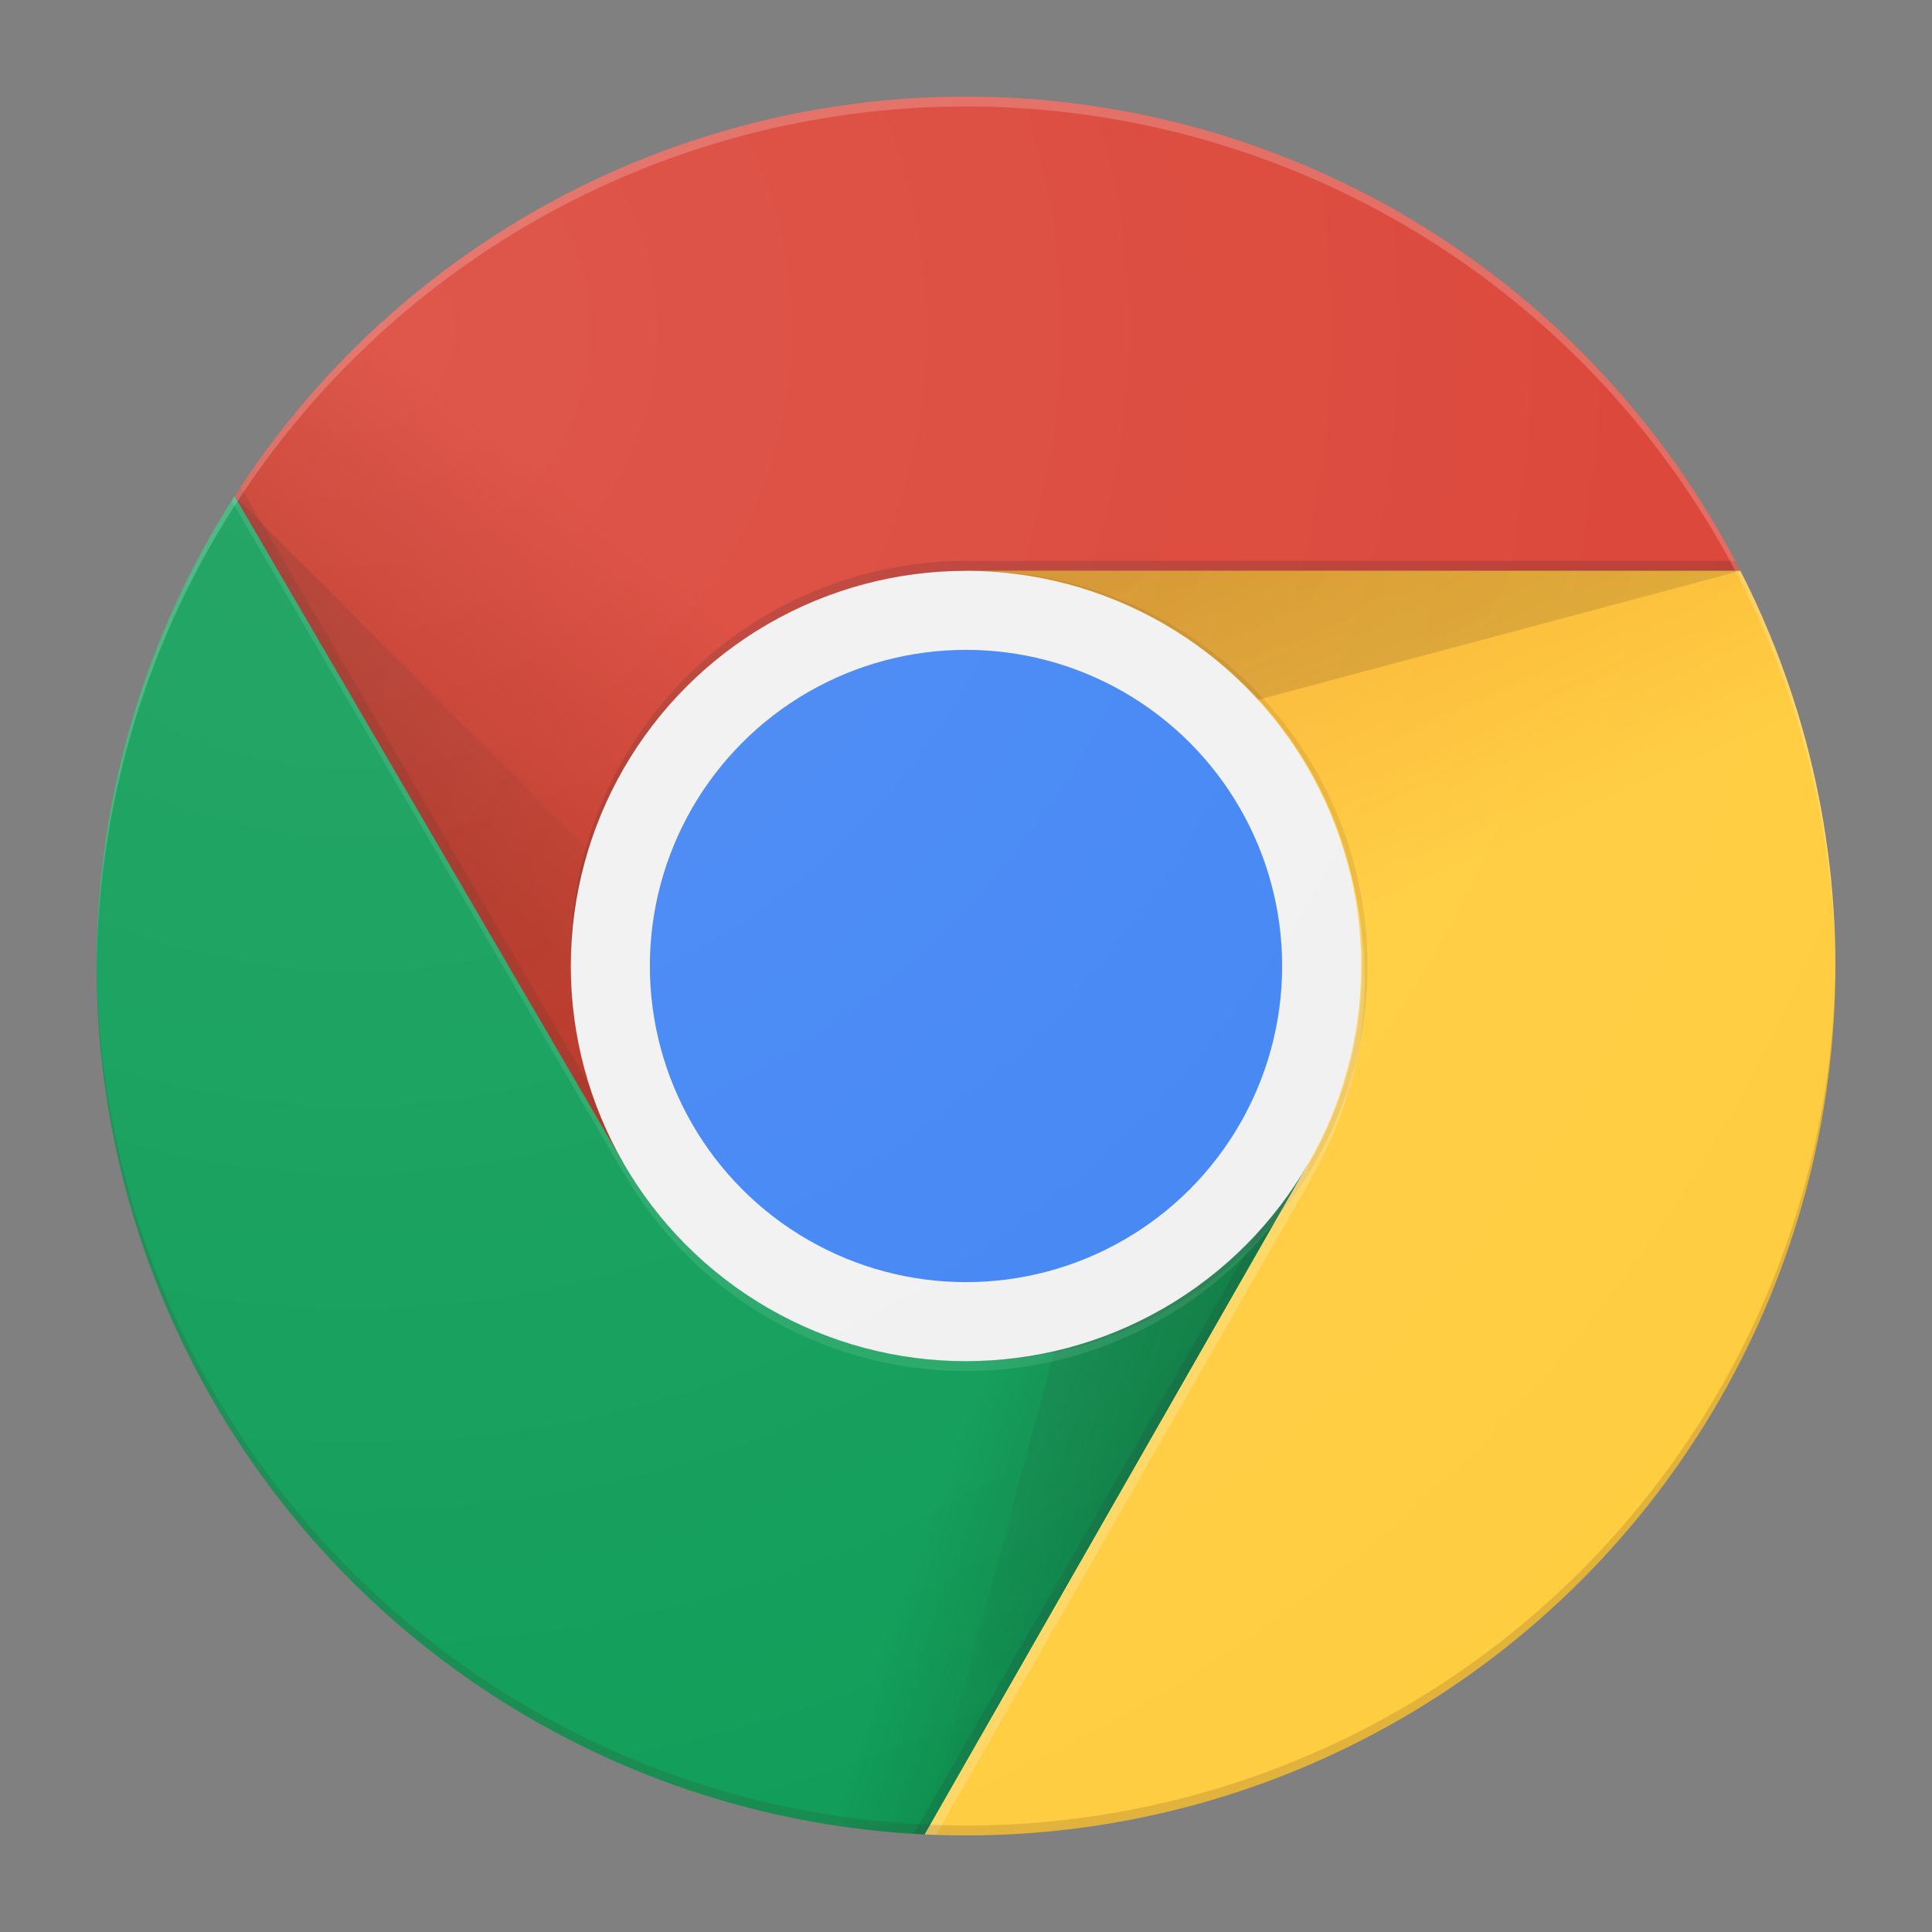
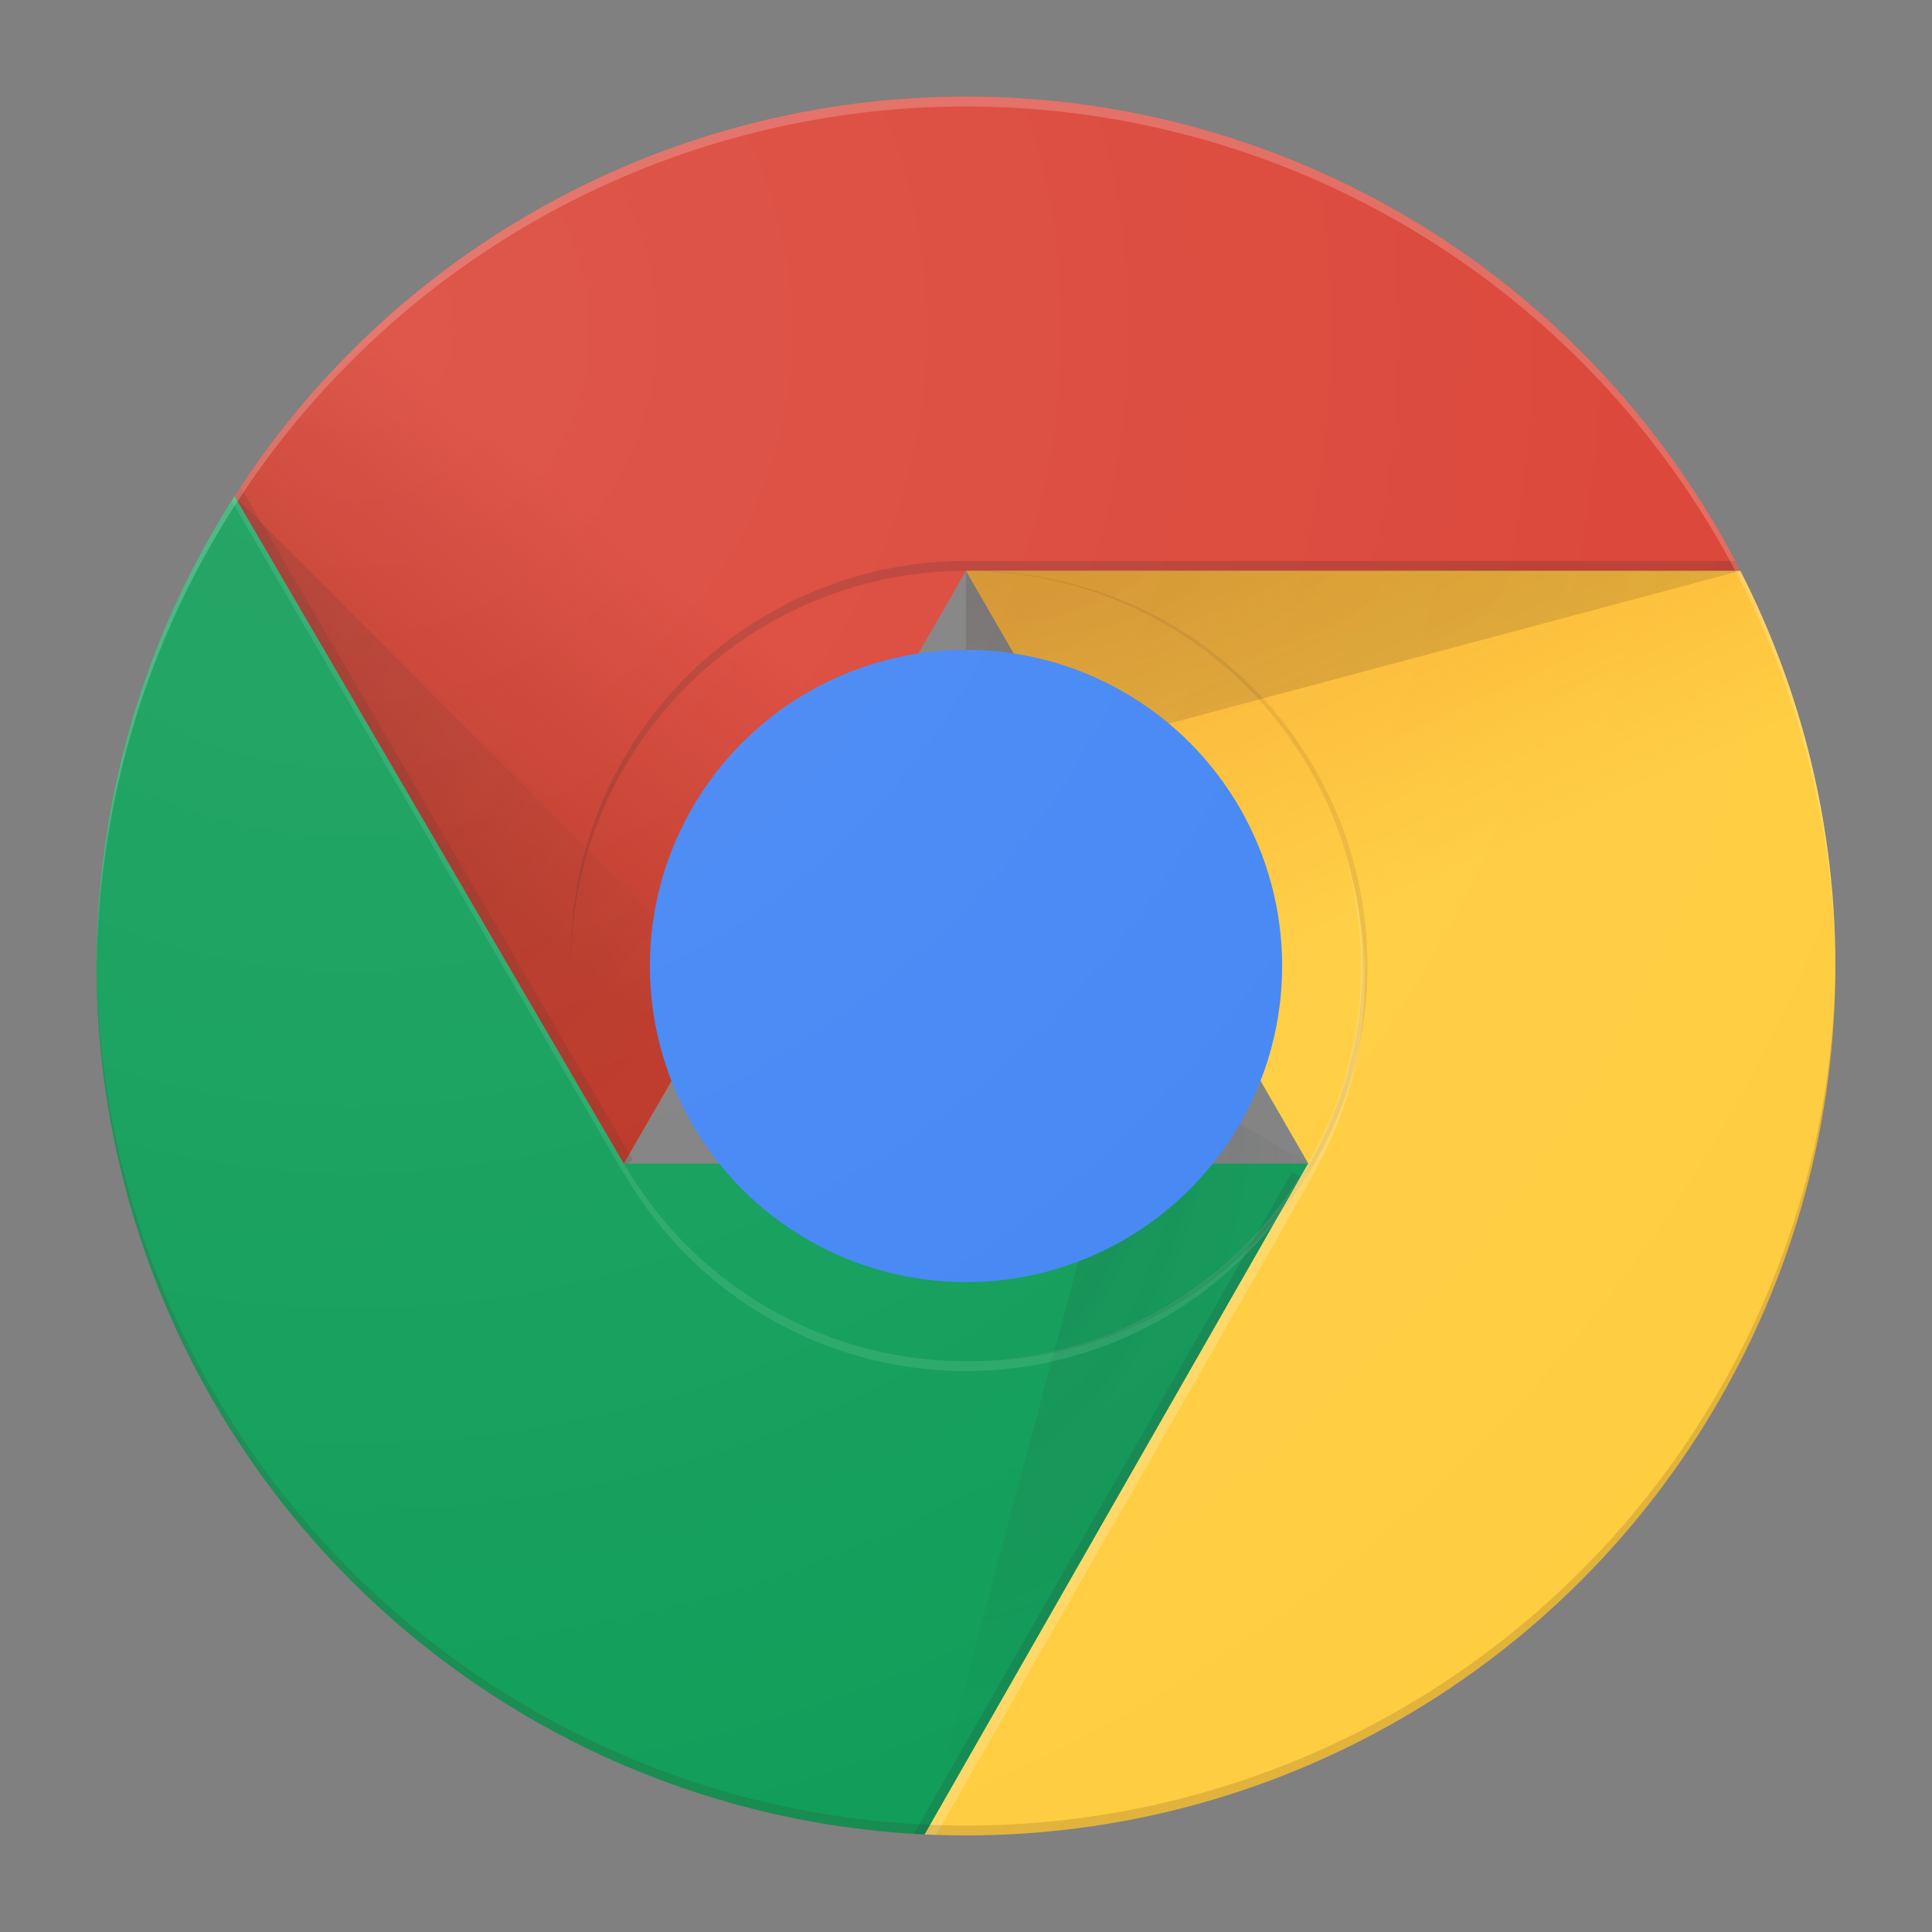
<svg xmlns="http://www.w3.org/2000/svg" xmlns:xlink="http://www.w3.org/1999/xlink" width="60" height="60" viewBox="0 0 60 60">
  <rect x="0" y="0" width="60" height="60" fill="#808080" stroke="none" />
  <defs>
    <clipPath id="clip-path">
      <circle id="Ellipse_6342" data-name="Ellipse 6342" cx="27" cy="27" r="27" />
    </clipPath>
    <linearGradient id="linear-gradient" x1="0.045" y1="0.621" x2="0.369" y2="0.337" gradientUnits="objectBoundingBox">
      <stop offset="0" stop-color="#a52714" stop-opacity="0.6" />
      <stop offset="0.66" stop-color="#a52714" stop-opacity="0" />
    </linearGradient>
    <linearGradient id="linear-gradient-2" x1="0.839" y1="0.878" x2="0.363" y2="0.664" gradientUnits="objectBoundingBox">
      <stop offset="0" stop-color="#055524" stop-opacity="0.4" />
      <stop offset="0.33" stop-color="#055524" stop-opacity="0" />
    </linearGradient>
    <clipPath id="clip-path-6">
      <path id="Path_84950" data-name="Path 84950" d="M8,73.424H33.7L45.631,61.495V52.56H24.372L8,24.48Z" transform="translate(-8 -24.48)" />
    </clipPath>
    <linearGradient id="linear-gradient-3" x1="0.326" y1="-0.048" x2="0.486" y2="0.454" gradientUnits="objectBoundingBox">
      <stop offset="0" stop-color="#ea6100" stop-opacity="0.302" />
      <stop offset="0.66" stop-color="#ea6100" stop-opacity="0" />
    </linearGradient>
    <clipPath id="clip-path-9">
      <path id="Path_84955" data-name="Path 84955" d="M93.068,56,103.7,74.409,91.77,95.273h28.3V56Z" transform="translate(-91.77 -56)" />
    </clipPath>
    <radialGradient id="radial-gradient" cx="-0.049" cy="-0.002" r="4.013" gradientUnits="objectBoundingBox">
      <stop offset="0" stop-color="#3e2723" stop-opacity="0.2" />
      <stop offset="1" stop-color="#3e2723" stop-opacity="0" />
    </radialGradient>
    <clipPath id="clip-path-12">
      <path id="Path_84959" data-name="Path 84959" d="M21.97,8V20.377L34.056,41.136,44.684,22.727h27V8Z" transform="translate(-21.97 -8)" />
    </clipPath>
    <radialGradient id="radial-gradient-2" cx="-0.002" cy="0.001" r="1.155" xlink:href="#radial-gradient" />
    <radialGradient id="radial-gradient-3" cx="0.103" cy="-0.122" r="1.124" gradientUnits="objectBoundingBox">
      <stop offset="0" stop-color="#263238" stop-opacity="0.2" />
      <stop offset="1" stop-color="#263238" stop-opacity="0" />
    </radialGradient>
    <radialGradient id="radial-gradient-4" cx="0.149" cy="0.136" r="1.004" gradientUnits="objectBoundingBox">
      <stop offset="0" stop-color="#fff" stop-opacity="0.102" />
      <stop offset="1" stop-color="#fff" stop-opacity="0" />
    </radialGradient>
  </defs>
  <g id="Chrome_logo" transform="translate(-1001 -540)">
    <rect id="Rectangle_20186" data-name="Rectangle 20186" width="60" height="60" transform="translate(1001 540)" fill="#fff" opacity="0" />
    <g id="Google_Chrome-Logo.wine" transform="translate(1004 543)">
      <g id="Group_59095" data-name="Group 59095" clip-path="url(#clip-path)">
        <path id="Path_84942" data-name="Path 84942" d="M21.97,8V41.136H34.056L44.684,22.727h27V8Z" transform="translate(-17.684 -8)" fill="#db4437" />
        <path id="Path_84943" data-name="Path 84943" d="M21.97,8V41.136H34.056L44.684,22.727h27V8Z" transform="translate(-17.684 -8)" fill="url(#linear-gradient)" />
      </g>
      <g id="Group_59096" data-name="Group 59096" clip-path="url(#clip-path)">
        <path id="Path_84944" data-name="Path 84944" d="M34.3,68.3,22.078,47.34l-.178.307,12.132,20.8Z" transform="translate(-17.635 -35.27)" fill="rgba(62,39,35,0.15)" />
      </g>
      <g id="Group_59097" data-name="Group 59097" clip-path="url(#clip-path)">
        <path id="Path_84945" data-name="Path 84945" d="M8,73.424H33.7L45.631,61.495V52.56H24.372L8,24.48Z" transform="translate(-8 -19.424)" fill="#0f9d58" />
-         <path id="Path_84946" data-name="Path 84946" d="M8,73.424H33.7L45.631,61.495V52.56H24.372L8,24.48Z" transform="translate(-8 -19.424)" fill="url(#linear-gradient-2)" />
      </g>
      <g id="Group_59098" data-name="Group 59098" clip-path="url(#clip-path)">
        <path id="Path_84947" data-name="Path 84947" d="M102.653,117l-.255-.147-11.779,20.6h.353l11.69-20.446Z" transform="translate(-65.271 -83.453)" fill="rgba(38,50,56,0.15)" />
      </g>
      <g id="Group_59100" data-name="Group 59100" clip-path="url(#clip-path)">
        <g id="Group_59099" data-name="Group 59099" transform="translate(0 5.056)" clip-path="url(#clip-path-6)">
          <path id="Path_84948" data-name="Path 84948" d="M93.068,56,103.7,74.409,91.77,95.273h28.3V56Z" transform="translate(-66.068 -46.329)" fill="#ffcd40" />
          <path id="Path_84949" data-name="Path 84949" d="M93.068,56,103.7,74.409,91.77,95.273h28.3V56Z" transform="translate(-66.068 -46.329)" fill="url(#linear-gradient-3)" />
        </g>
      </g>
      <g id="Group_59101" data-name="Group 59101" clip-path="url(#clip-path)">
        <path id="Path_84951" data-name="Path 84951" d="M93.068,56,103.7,74.409,91.77,95.273h28.3V56Z" transform="translate(-66.068 -41.273)" fill="#ffcd40" />
        <path id="Path_84952" data-name="Path 84952" d="M93.068,56,103.7,74.409,91.77,95.273h28.3V56Z" transform="translate(-66.068 -41.273)" fill="url(#linear-gradient-3)" />
      </g>
      <g id="Group_59103" data-name="Group 59103" clip-path="url(#clip-path)">
        <g id="Group_59102" data-name="Group 59102" transform="translate(25.702 14.727)" clip-path="url(#clip-path-9)">
          <path id="Path_84953" data-name="Path 84953" d="M21.97,8V41.136H34.056L44.684,22.727h27V8Z" transform="translate(-43.386 -22.727)" fill="#db4437" />
          <path id="Path_84954" data-name="Path 84954" d="M21.97,8V41.136H34.056L44.684,22.727h27V8Z" transform="translate(-43.386 -22.727)" fill="url(#linear-gradient)" />
        </g>
      </g>
      <g id="Group_59104" data-name="Group 59104" clip-path="url(#clip-path)">
        <path id="Path_84956" data-name="Path 84956" d="M96,56v6.428L120.055,56Z" transform="translate(-69 -41.273)" fill="url(#radial-gradient)" />
      </g>
      <g id="Group_59106" data-name="Group 59106" clip-path="url(#clip-path)">
        <g id="Group_59105" data-name="Group 59105" transform="translate(4.286)" clip-path="url(#clip-path-12)">
          <path id="Path_84957" data-name="Path 84957" d="M8,73.424H33.7L45.631,61.495V52.56H24.372L8,24.48Z" transform="translate(-12.286 -19.424)" fill="#0f9d58" />
-           <path id="Path_84958" data-name="Path 84958" d="M8,73.424H33.7L45.631,61.495V52.56H24.372L8,24.48Z" transform="translate(-12.286 -19.424)" fill="url(#linear-gradient-2)" />
        </g>
      </g>
      <g id="Group_59107" data-name="Group 59107" clip-path="url(#clip-path)">
        <path id="Path_84960" data-name="Path 84960" d="M21.97,48.45,39.535,66.012l-5.48,3.163Z" transform="translate(-17.684 -36.039)" fill="url(#radial-gradient-2)" />
      </g>
      <g id="Group_59108" data-name="Group 59108" clip-path="url(#clip-path)">
        <path id="Path_84961" data-name="Path 84961" d="M91.83,129.683l6.431-23.993,5.48,3.163Z" transform="translate(-66.109 -75.717)" fill="url(#radial-gradient-3)" />
      </g>
      <g id="Group_59109" data-name="Group 59109" clip-path="url(#clip-path)">
-         <circle id="Ellipse_6353" data-name="Ellipse 6353" cx="12.273" cy="12.273" r="12.273" transform="translate(14.727 14.727)" fill="#f1f1f1" />
        <circle id="Ellipse_6354" data-name="Ellipse 6354" cx="9.818" cy="9.818" r="9.818" transform="translate(17.182 17.182)" fill="#4285f4" />
      </g>
      <g id="Group_59110" data-name="Group 59110" clip-path="url(#clip-path)">
        <path id="Path_84962" data-name="Path 84962" d="M68.273,55A12.273,12.273,0,0,0,56,67.273v.307A12.273,12.273,0,0,1,68.273,55.307h27V55Z" transform="translate(-41.273 -40.58)" fill="rgba(62,39,35,0.2)" />
        <path id="Path_84963" data-name="Path 84963" d="M45.616,52.56a12.254,12.254,0,0,1-21.235,0h-.012L8,24.48v.307l16.372,28.08h.012a12.254,12.254,0,0,0,21.235,0h.015V52.56Z" transform="translate(-8 -19.424)" fill="rgba(255,255,255,0.1)" />
        <path id="Path_84964" data-name="Path 84964" d="M96.653,56c-.052,0-.1.006-.153.009a12.264,12.264,0,0,1,0,24.527c.052,0,.1.009.153.009a12.273,12.273,0,0,0,0-24.545Z" transform="translate(-69.347 -41.273)" fill="#3e2723" opacity="0.1" />
        <path id="Path_84965" data-name="Path 84965" d="M103.806,95.114a12.232,12.232,0,0,0,1.074-9.834,12.137,12.137,0,0,1-1.187,9.416l.006.012L91.77,115.572h.356l11.687-20.446Z" transform="translate(-66.068 -61.569)" fill="rgba(255,255,255,0.2)" />
      </g>
      <g id="Group_59111" data-name="Group 59111" clip-path="url(#clip-path)">
        <path id="Path_84966" data-name="Path 84966" d="M35,8.307A27,27,0,0,1,62,35.153c0-.052,0-.1,0-.153A27,27,0,1,0,8,35c0,.052,0,.1,0,.153A27,27,0,0,1,35,8.307Z" transform="translate(-8 -8)" fill="rgba(255,255,255,0.2)" />
        <path id="Path_84967" data-name="Path 84967" d="M35,122.347A27,27,0,0,0,62,95.5c0,.052,0,.1,0,.153a27,27,0,1,1-54,0c0-.052,0-.1,0-.153A27,27,0,0,0,35,122.347Z" transform="translate(-8 -68.653)" fill="rgba(62,39,35,0.15)" />
      </g>
      <circle id="Ellipse_6358" data-name="Ellipse 6358" cx="27" cy="27" r="27" fill="url(#radial-gradient-4)" />
    </g>
  </g>
</svg>